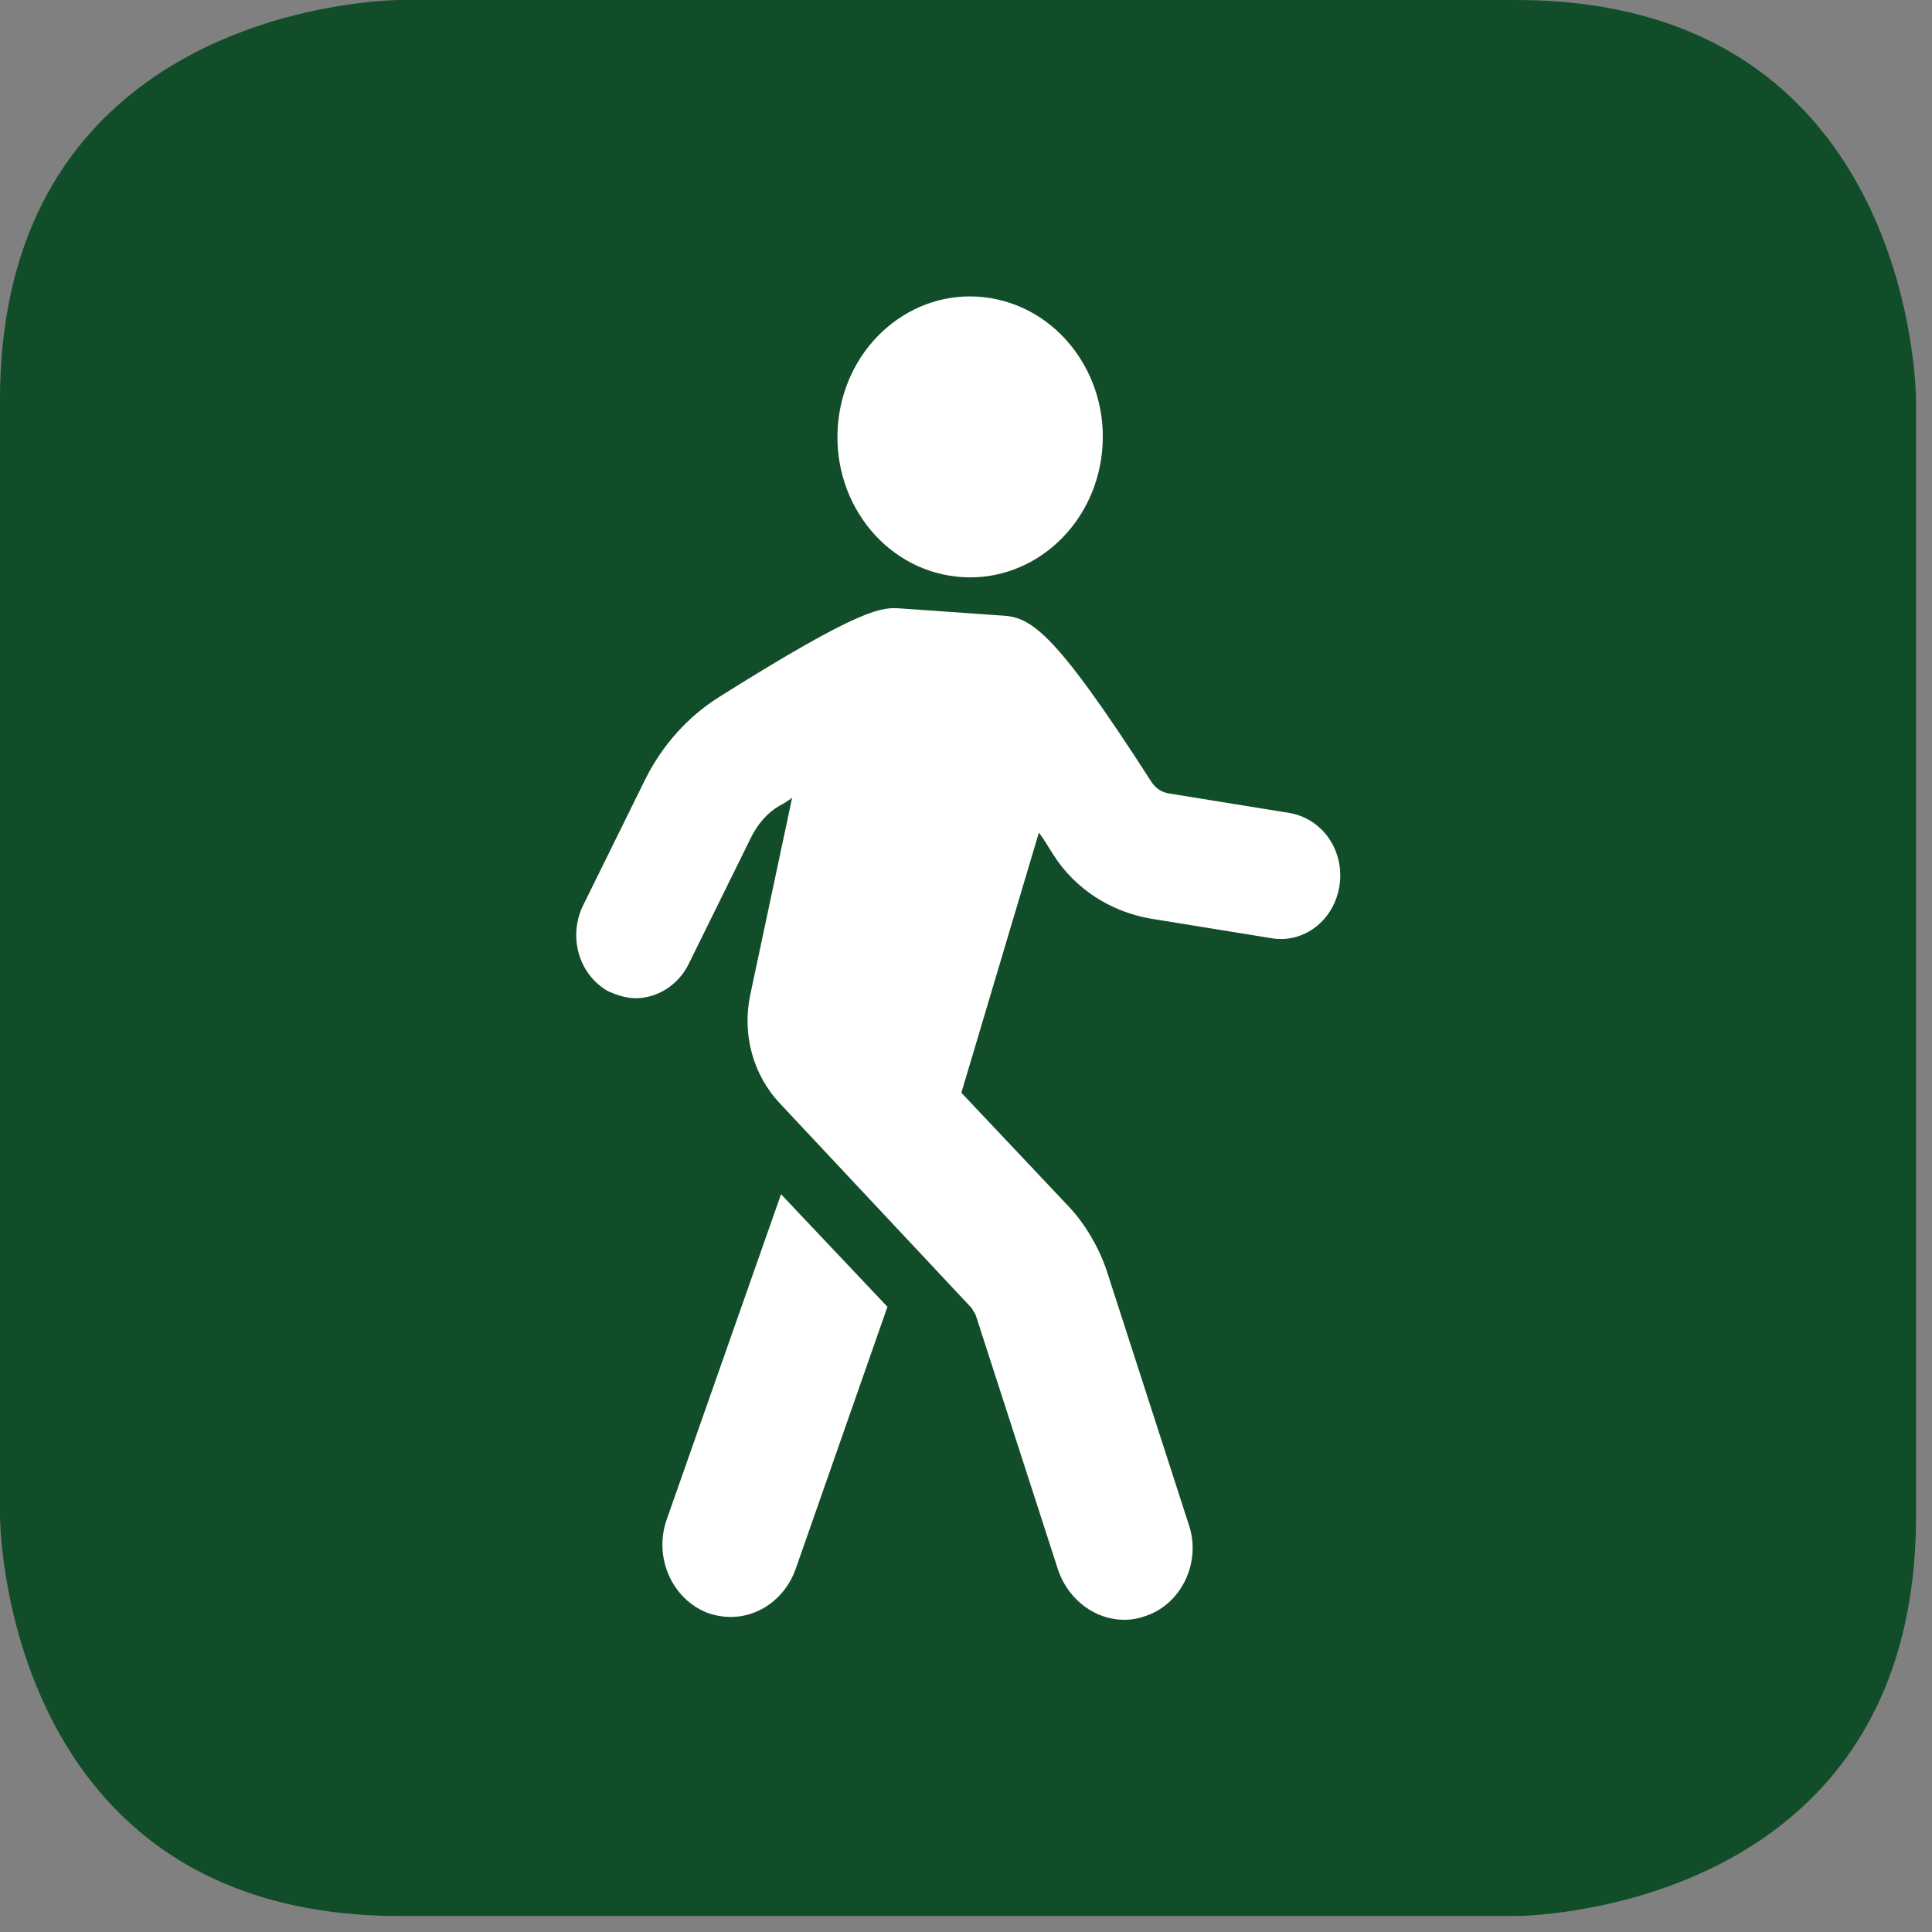
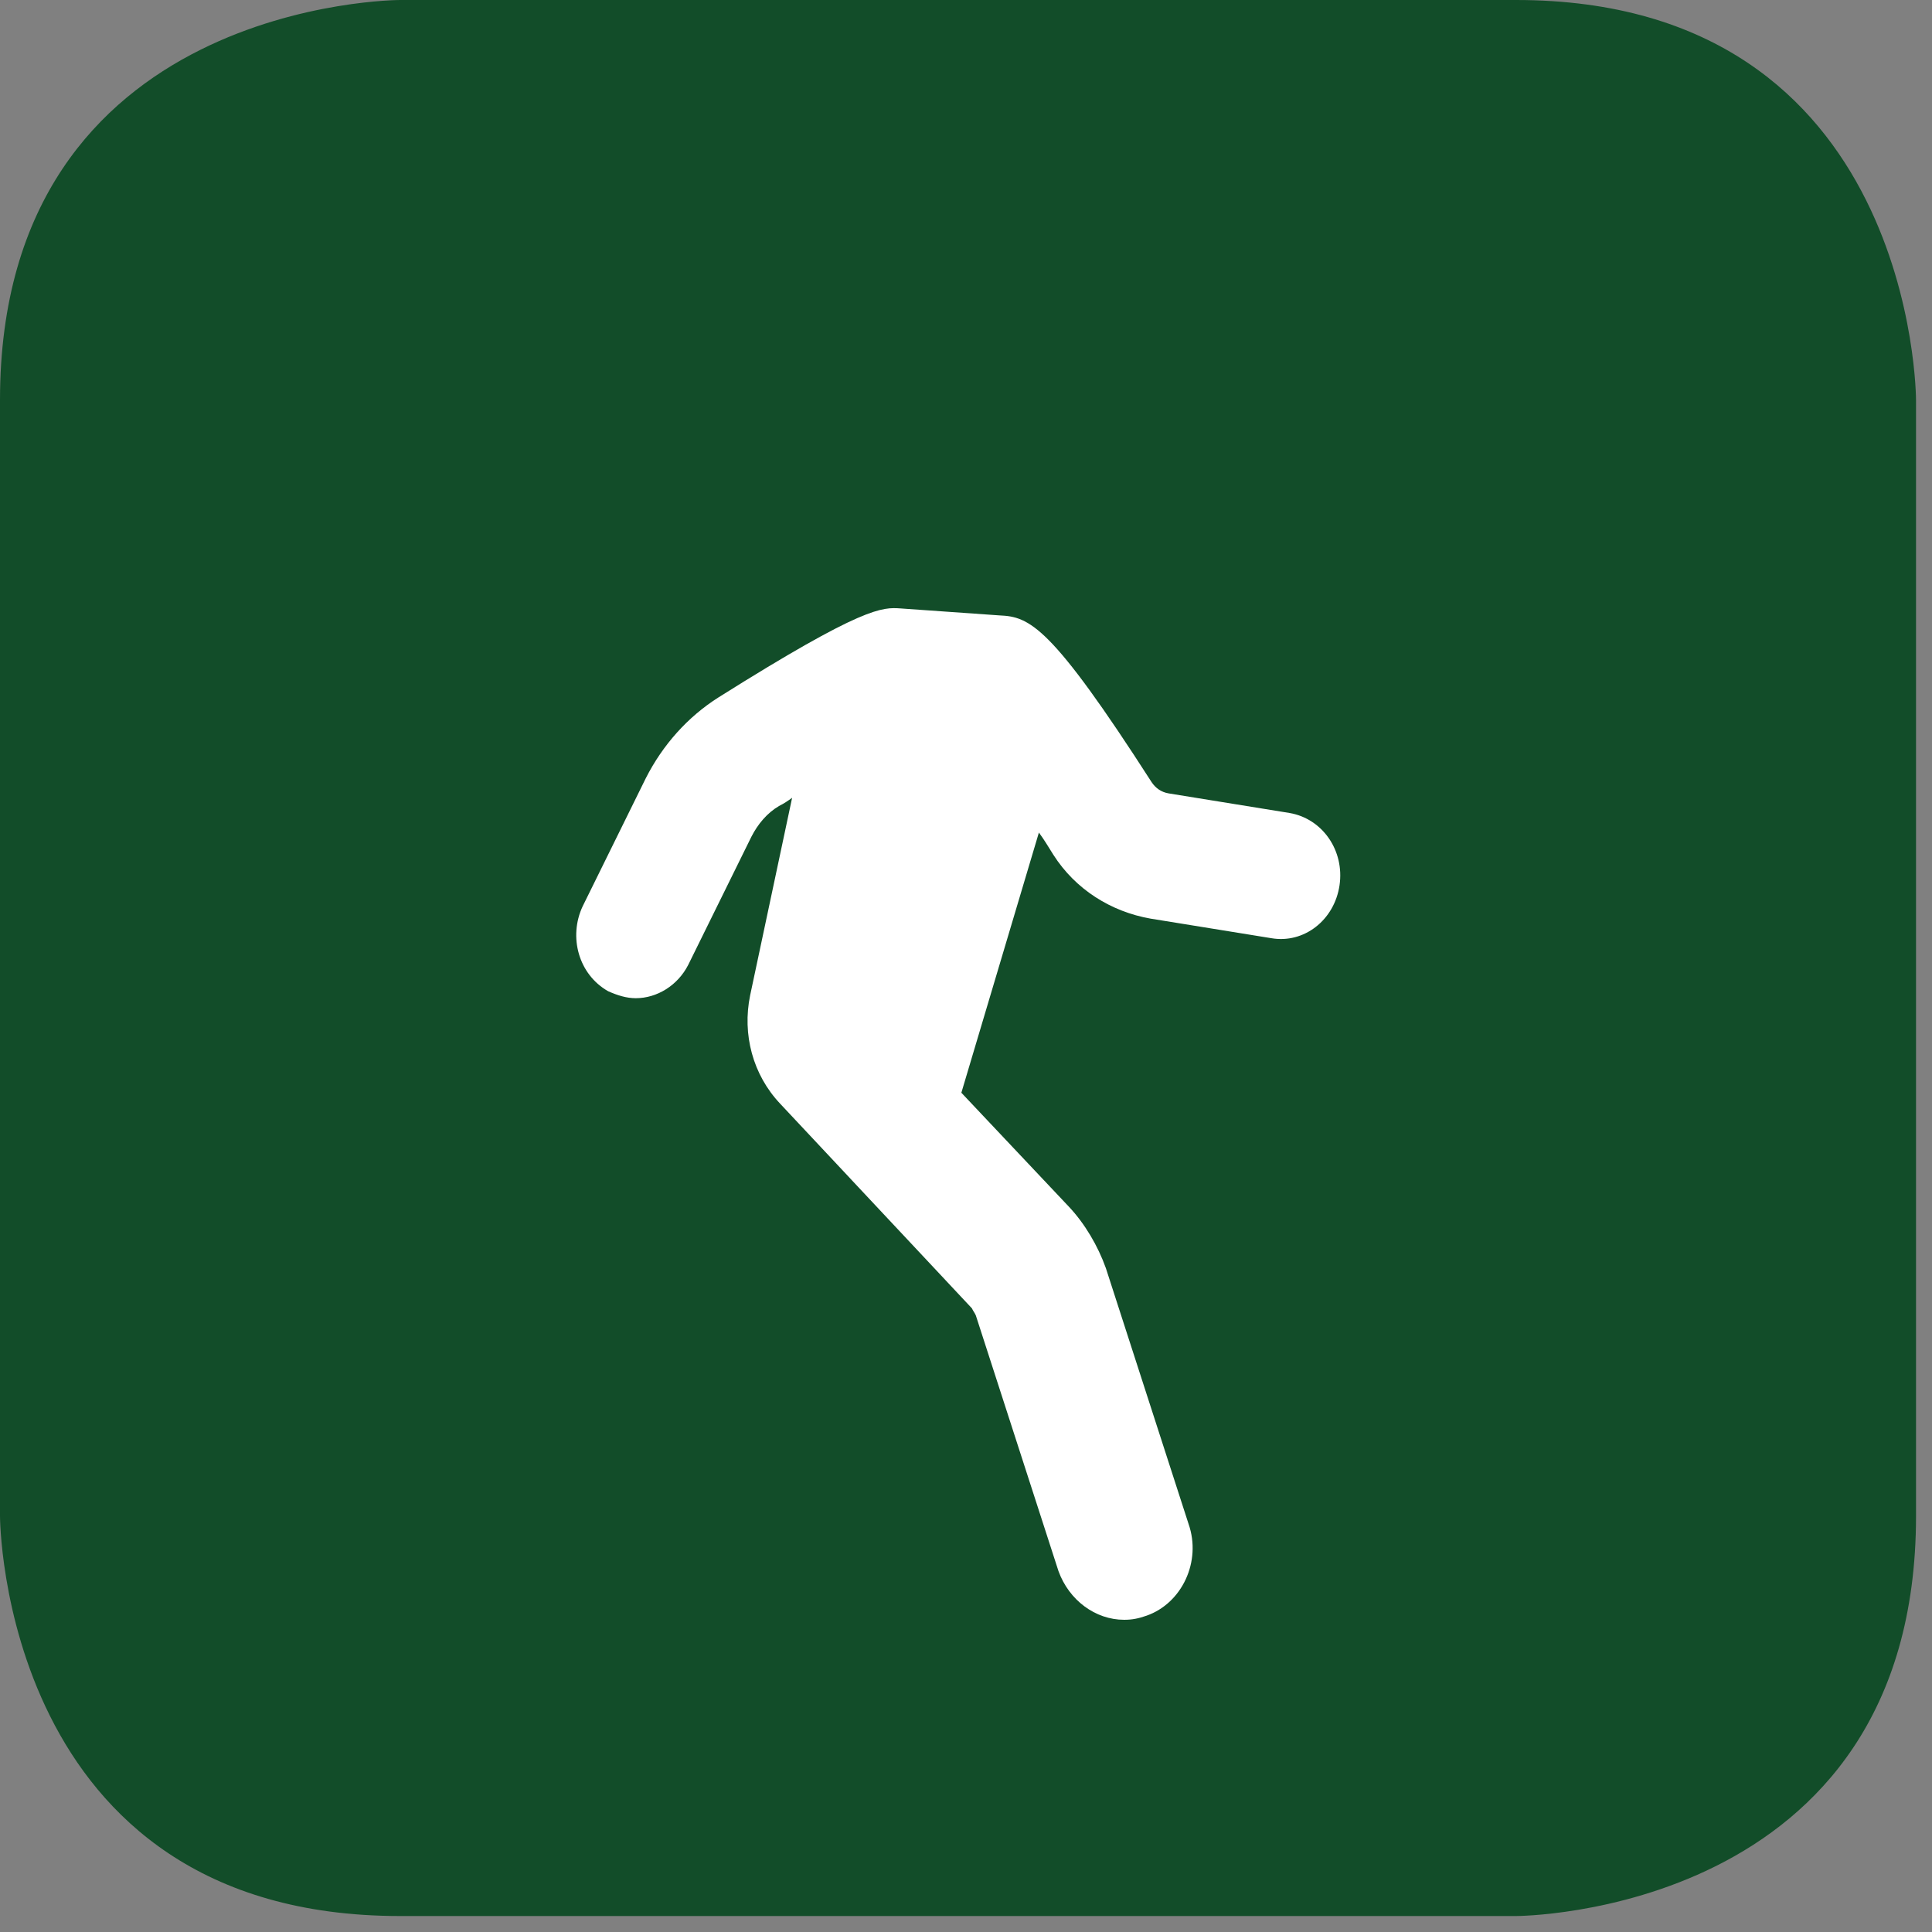
<svg xmlns="http://www.w3.org/2000/svg" width="75" height="75" viewBox="0 0 75 75" fill="none">
  <rect x="0" y="0" width="75" height="75" fill="#808080" stroke="none" />
  <path d="M15.53 0C15.53 0 0 -9.53674e-07 0 15.53V58.85C0 58.85 2.95639e-05 74.38 15.53 74.38H58.85C58.85 74.38 74.38 74.38 74.38 58.85V15.53C74.38 15.53 74.38 0 58.85 0H15.53V0Z" fill="#124D29" />
-   <path d="M30.32 46.36L34.45 50.73L30.88 60.93C30.47 62.06 29.45 62.77 28.38 62.77C28.07 62.77 27.77 62.72 27.46 62.61C26.08 62.07 25.37 60.45 25.88 58.99L30.32 46.36Z" fill="white" />
-   <path d="M22.62 35.18L25.07 30.21C25.73 28.91 26.7 27.83 27.88 27.08C33.54 23.52 34.25 23.57 34.97 23.62L38.8 23.89C39.97 23.94 40.79 24.27 44.71 30.37C44.86 30.59 45.07 30.75 45.37 30.8L50.06 31.56C51.34 31.78 52.2 33.02 52 34.37C51.8 35.72 50.62 36.64 49.35 36.42L44.66 35.66C43.13 35.39 41.75 34.53 40.89 33.18C40.69 32.86 40.53 32.59 40.33 32.32L37.32 42.42L41.5 46.85C42.11 47.5 42.62 48.36 42.93 49.23L46.14 59.16C46.65 60.62 45.88 62.24 44.51 62.72C44.2 62.83 43.95 62.88 43.64 62.88C42.52 62.88 41.5 62.12 41.09 60.99L37.88 51.06C37.83 50.95 37.78 50.9 37.73 50.79L30.29 42.85C29.22 41.72 28.81 40.15 29.12 38.64L30.75 30.97C30.6 31.08 30.44 31.19 30.24 31.29C29.78 31.56 29.42 31.99 29.17 32.48L26.72 37.45C26.31 38.26 25.5 38.75 24.68 38.75C24.32 38.75 23.97 38.64 23.61 38.48C22.46 37.83 22.06 36.37 22.62 35.18Z" fill="white" />
-   <path d="M32.54 16.37C32.85 13.38 35.39 11.21 38.22 11.54C41.05 11.87 43.09 14.56 42.78 17.55C42.47 20.54 39.93 22.71 37.1 22.38C34.27 22.06 32.23 19.37 32.54 16.37Z" fill="white" />
+   <path d="M22.62 35.18L25.07 30.21C25.73 28.91 26.7 27.83 27.88 27.08C33.54 23.52 34.25 23.57 34.97 23.62L38.8 23.89C39.97 23.94 40.79 24.27 44.71 30.37C44.86 30.59 45.07 30.75 45.37 30.8L50.06 31.56C51.34 31.78 52.2 33.02 52 34.37C51.8 35.72 50.62 36.64 49.35 36.42L44.66 35.66C43.13 35.39 41.75 34.53 40.89 33.18C40.69 32.86 40.53 32.59 40.33 32.32L37.32 42.42L41.5 46.85C42.11 47.5 42.62 48.36 42.93 49.23L46.14 59.16C46.65 60.62 45.88 62.24 44.51 62.72C44.2 62.83 43.95 62.88 43.64 62.88C42.52 62.88 41.5 62.12 41.09 60.99L37.88 51.06C37.83 50.95 37.78 50.9 37.73 50.79L30.29 42.85C29.22 41.72 28.81 40.15 29.12 38.64L30.75 30.97C30.6 31.08 30.44 31.19 30.24 31.29C29.78 31.56 29.42 31.99 29.17 32.48L26.72 37.45C26.31 38.26 25.5 38.75 24.68 38.75C24.32 38.75 23.97 38.64 23.61 38.48C22.46 37.83 22.06 36.37 22.62 35.18" fill="white" />
</svg>